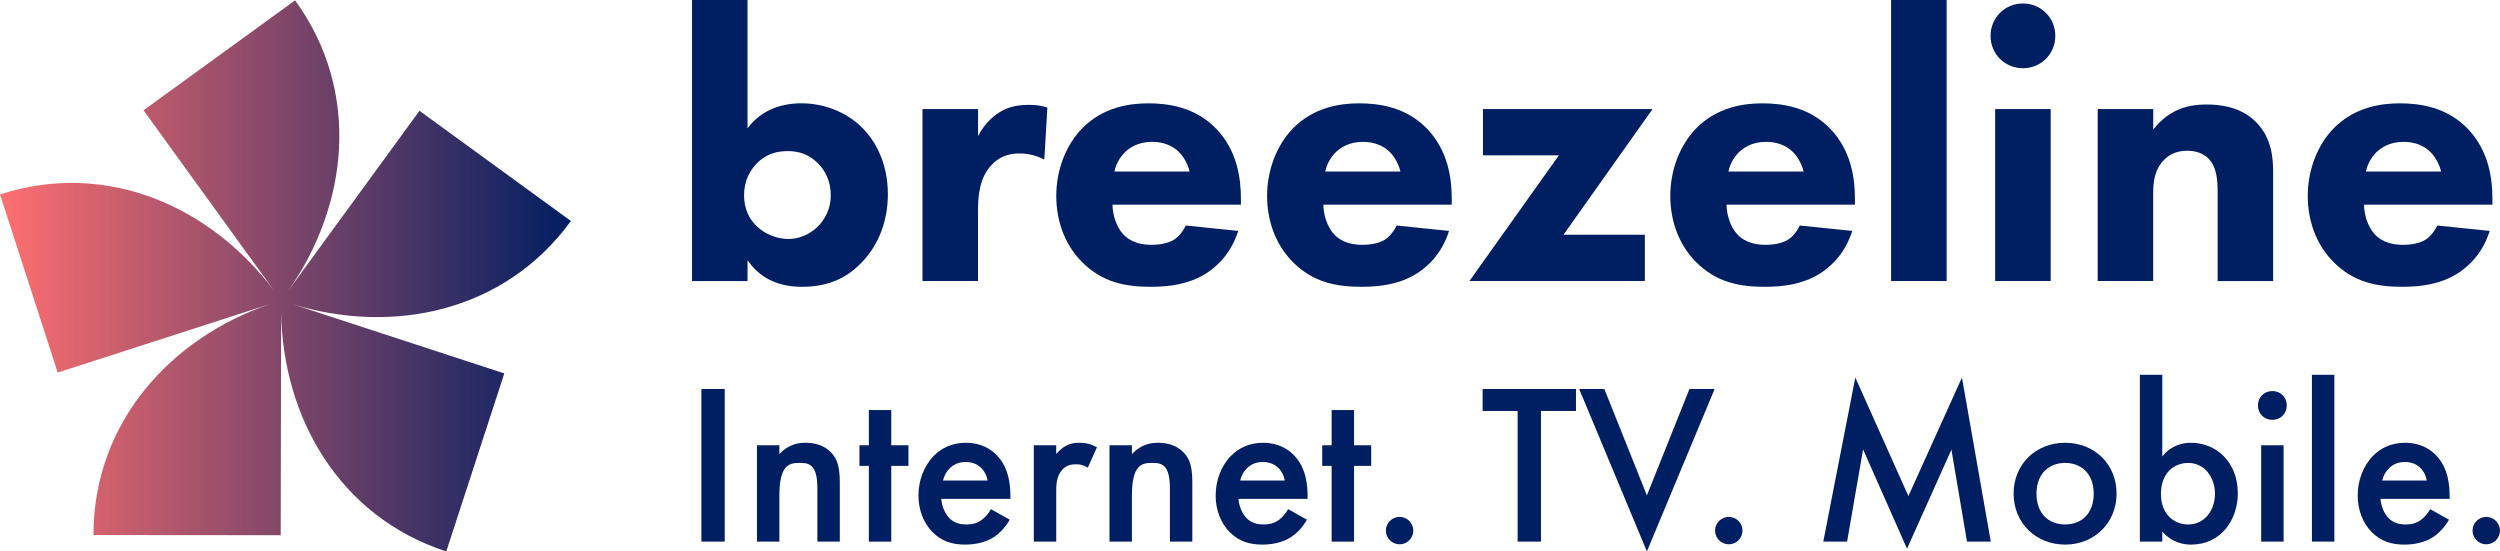
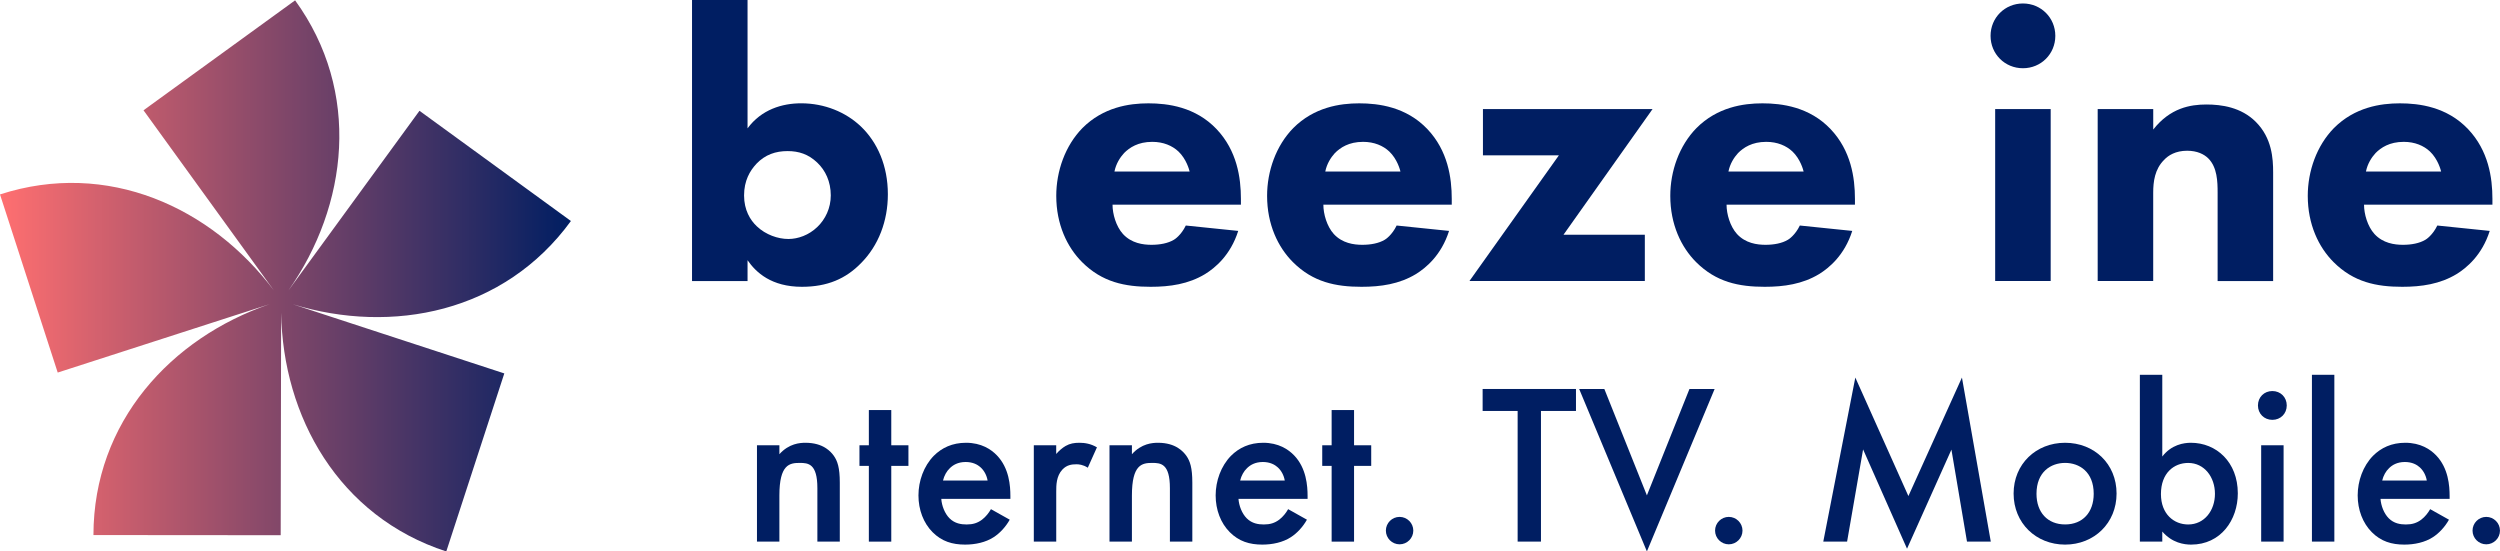
<svg xmlns="http://www.w3.org/2000/svg" id="Layer_1" data-name="Layer 1" viewBox="0 0 798.38 176.11">
  <defs>
    <style>
      .cls-1 {
        fill: #001e62;
      }

      .cls-2 {
        fill: url(#linear-gradient);
      }
    </style>
    <linearGradient id="linear-gradient" x1="0" y1="88.1" x2="182.31" y2="88.1" gradientUnits="userSpaceOnUse">
      <stop offset="0" stop-color="#ff6f70" />
      <stop offset="1" stop-color="#001e62" />
    </linearGradient>
  </defs>
  <g>
    <path class="cls-1" d="M238.73,0v40.99c4.43-6.03,11.08-8,17.11-8,7.51,0,14.28,2.83,19.08,7.39,5.29,5.05,8.62,12.56,8.62,21.66,0,8.49-2.95,16.37-8.62,22.04-4.8,4.92-10.71,7.51-18.83,7.51-9.72,0-14.65-4.56-17.36-8.49v6.65h-17.73V0h17.73ZM241.56,52.32c-2.09,2.21-3.94,5.41-3.94,10.09s1.97,7.88,4.06,9.85c2.83,2.71,6.77,4.06,10.09,4.06,3.08,0,6.53-1.23,9.23-3.82,2.58-2.46,4.31-6.03,4.31-10.1,0-4.43-1.72-8-4.31-10.46-2.83-2.71-5.91-3.69-9.48-3.69-3.82,0-7.14,1.11-9.97,4.06Z" />
-     <path class="cls-1" d="M294.61,34.84h17.73v8.62c1.6-3.08,4.06-5.91,6.89-7.63,2.95-1.85,6.03-2.34,9.48-2.34,2.21,0,3.82.24,5.78.86l-.99,16.62c-2.34-1.23-4.92-1.97-8-1.97-3.82,0-6.65,1.35-8.86,3.69-3.94,4.19-4.31,10.09-4.31,14.77v22.28h-17.73v-54.9Z" />
    <path class="cls-1" d="M396.28,65.37h-40.99c0,2.96,1.11,6.9,3.33,9.36,2.71,2.95,6.4,3.45,9.11,3.45s5.29-.49,7.14-1.6c.25-.12,2.34-1.48,3.82-4.56l16.74,1.72c-2.46,7.76-7.39,11.82-10.59,13.79-5.29,3.2-11.2,4.06-17.36,4.06-8.25,0-15.51-1.48-21.91-7.88-4.8-4.8-8.25-12.06-8.25-21.17,0-7.88,2.83-16,8.37-21.66,6.65-6.65,14.89-7.88,21.05-7.88s15.02,1.11,21.79,8.25c6.52,6.89,7.76,15.51,7.76,22.28v1.85ZM379.91,54.78c-.12-.49-.99-3.94-3.57-6.4-1.97-1.85-4.8-3.08-8.37-3.08-4.56,0-7.26,1.85-8.99,3.57-1.35,1.48-2.58,3.45-3.08,5.91h24Z" />
    <path class="cls-1" d="M463.61,65.37h-40.99c0,2.96,1.11,6.9,3.33,9.36,2.71,2.95,6.4,3.45,9.11,3.45s5.29-.49,7.14-1.6c.25-.12,2.34-1.48,3.82-4.56l16.74,1.72c-2.46,7.76-7.39,11.82-10.59,13.79-5.29,3.2-11.2,4.06-17.36,4.06-8.25,0-15.51-1.48-21.91-7.88-4.8-4.8-8.25-12.06-8.25-21.17,0-7.88,2.83-16,8.37-21.66,6.65-6.65,14.89-7.88,21.05-7.88s15.02,1.11,21.79,8.25c6.52,6.89,7.76,15.51,7.76,22.28v1.85ZM447.24,54.78c-.12-.49-.99-3.94-3.57-6.4-1.97-1.85-4.8-3.08-8.37-3.08-4.56,0-7.26,1.85-8.99,3.57-1.35,1.48-2.58,3.45-3.08,5.91h24Z" />
    <path class="cls-1" d="M499.31,74.97h25.97v14.77h-56.01l28.56-40.13h-24.25v-14.77h54.16l-28.44,40.13Z" />
    <path class="cls-1" d="M592.37,65.37h-40.99c0,2.96,1.11,6.9,3.33,9.36,2.71,2.95,6.4,3.45,9.11,3.45s5.29-.49,7.14-1.6c.25-.12,2.34-1.48,3.82-4.56l16.74,1.72c-2.46,7.76-7.39,11.82-10.59,13.79-5.29,3.2-11.2,4.06-17.36,4.06-8.25,0-15.51-1.48-21.91-7.88-4.8-4.8-8.25-12.06-8.25-21.17,0-7.88,2.83-16,8.37-21.66,6.65-6.65,14.89-7.88,21.05-7.88s15.02,1.11,21.79,8.25c6.52,6.89,7.76,15.51,7.76,22.28v1.85ZM575.99,54.78c-.12-.49-.99-3.94-3.57-6.4-1.97-1.85-4.8-3.08-8.37-3.08-4.56,0-7.26,1.85-8.99,3.57-1.35,1.48-2.58,3.45-3.08,5.91h24Z" />
-     <path class="cls-1" d="M621.66,0v89.74h-17.73V0h17.73Z" />
    <path class="cls-1" d="M646.03,1.11c5.78,0,10.34,4.56,10.34,10.34s-4.56,10.34-10.34,10.34-10.34-4.55-10.34-10.34,4.56-10.34,10.34-10.34ZM654.89,34.84v54.9h-17.73v-54.9h17.73Z" />
    <path class="cls-1" d="M669.91,34.84h17.73v6.53c5.41-6.9,11.82-8,16.99-8,4.8,0,11.08.86,15.76,5.54,5.17,5.17,5.54,11.69,5.54,16.13v34.71h-17.73v-28.19c0-3.57-.12-8.12-2.96-10.96-1.35-1.35-3.57-2.46-6.77-2.46-3.69,0-6.03,1.48-7.39,2.95-2.95,2.95-3.45,6.89-3.45,10.46v28.19h-17.73v-54.9Z" />
    <path class="cls-1" d="M795.95,65.37h-40.99c0,2.96,1.11,6.9,3.33,9.36,2.71,2.95,6.4,3.45,9.11,3.45s5.29-.49,7.14-1.6c.25-.12,2.34-1.48,3.82-4.56l16.74,1.72c-2.46,7.76-7.39,11.82-10.59,13.79-5.29,3.2-11.2,4.06-17.36,4.06-8.25,0-15.51-1.48-21.91-7.88-4.8-4.8-8.25-12.06-8.25-21.17,0-7.88,2.83-16,8.37-21.66,6.65-6.65,14.89-7.88,21.05-7.88s15.02,1.11,21.79,8.25c6.52,6.89,7.76,15.51,7.76,22.28v1.85ZM779.58,54.78c-.12-.49-.99-3.94-3.57-6.4-1.97-1.85-4.8-3.08-8.37-3.08-4.56,0-7.26,1.85-8.99,3.57-1.35,1.48-2.58,3.45-3.08,5.91h24Z" />
  </g>
  <path class="cls-2" d="M182.31,70.57l-48.35-35.19-41.88,57.42c19.09-27.19,23.37-63.44,2.16-92.69l-48.41,35.11,41.67,57.58C67.54,66.24,34.38,50.95,0,62.09l18.43,56.89,67.64-21.83c-31.42,10.78-56.2,37.59-56.23,73.72l59.8.05.14-71.07c.54,33.22,18.38,65.07,52.74,76.26l18.53-56.86-67.55-22.09c31.76,9.75,67.56,2.63,88.83-26.59ZM89.78,95.95h0s0-.01-.01-.02v.02s.01,0,.01,0c0,0,0,0,0,0h0Z" />
  <g>
-     <path class="cls-1" d="M231.44,124.22v48.74h-7.45v-48.74h7.45Z" />
    <path class="cls-1" d="M241.74,142.2h7.16v2.85c3.07-3.43,6.58-3.65,8.33-3.65,5.7,0,8.11,2.85,9.06,4.17,1.17,1.68,1.9,3.8,1.9,8.55v18.85h-7.16v-17.1c0-7.82-2.92-8.04-5.63-8.04-3.22,0-6.5.44-6.5,10.38v14.76h-7.16v-30.76Z" />
    <path class="cls-1" d="M284.63,148.78v24.19h-7.16v-24.19h-3v-6.58h3v-11.25h7.16v11.25h5.48v6.58h-5.48Z" />
    <path class="cls-1" d="M322.47,165.95c-1.31,2.34-3.21,4.38-5.19,5.63-2.49,1.61-5.77,2.34-9.06,2.34-4.09,0-7.45-1.02-10.38-3.95-2.92-2.92-4.53-7.16-4.53-11.76s1.68-9.35,4.89-12.64c2.56-2.56,5.92-4.17,10.3-4.17,4.89,0,8.04,2.12,9.86,4.02,3.95,4.09,4.31,9.79,4.31,13.01v.88h-22.07c.15,2.19,1.1,4.68,2.63,6.21,1.68,1.68,3.73,1.97,5.48,1.97,1.97,0,3.44-.44,4.9-1.53,1.24-.95,2.19-2.19,2.85-3.36l5.99,3.36ZM315.39,153.45c-.29-1.68-1.09-3.14-2.19-4.16-.95-.88-2.49-1.75-4.82-1.75-2.49,0-4.09,1.02-5.04,1.97-1.02.95-1.83,2.41-2.19,3.95h14.25Z" />
    <path class="cls-1" d="M330.14,142.2h7.16v2.78c.8-.95,1.97-1.97,3-2.56,1.39-.8,2.78-1.02,4.38-1.02,1.75,0,3.65.29,5.63,1.46l-2.92,6.5c-1.61-1.02-2.92-1.09-3.65-1.09-1.53,0-3.07.22-4.46,1.68-1.97,2.12-1.97,5.04-1.97,7.09v15.93h-7.16v-30.76Z" />
    <path class="cls-1" d="M354.32,142.2h7.16v2.85c3.07-3.43,6.58-3.65,8.33-3.65,5.7,0,8.11,2.85,9.06,4.17,1.17,1.68,1.9,3.8,1.9,8.55v18.85h-7.16v-17.1c0-7.82-2.92-8.04-5.63-8.04-3.22,0-6.5.44-6.5,10.38v14.76h-7.16v-30.76Z" />
    <path class="cls-1" d="M417.38,165.95c-1.31,2.34-3.21,4.38-5.19,5.63-2.49,1.61-5.77,2.34-9.06,2.34-4.09,0-7.45-1.02-10.38-3.95s-4.53-7.16-4.53-11.76,1.68-9.35,4.89-12.64c2.56-2.56,5.92-4.17,10.3-4.17,4.89,0,8.04,2.12,9.86,4.02,3.95,4.09,4.31,9.79,4.31,13.01v.88h-22.07c.15,2.19,1.1,4.68,2.63,6.21,1.68,1.68,3.73,1.97,5.48,1.97,1.97,0,3.44-.44,4.9-1.53,1.24-.95,2.19-2.19,2.85-3.36l5.99,3.36ZM410.29,153.45c-.29-1.68-1.09-3.14-2.19-4.16-.95-.88-2.49-1.75-4.82-1.75-2.49,0-4.09,1.02-5.04,1.97-1.02.95-1.83,2.41-2.19,3.95h14.25Z" />
    <path class="cls-1" d="M432.42,148.78v24.19h-7.16v-24.19h-3v-6.58h3v-11.25h7.16v11.25h5.48v6.58h-5.48Z" />
    <path class="cls-1" d="M446.96,165.07c2.41,0,4.38,1.97,4.38,4.38s-1.97,4.38-4.38,4.38-4.38-1.97-4.38-4.38,1.97-4.38,4.38-4.38Z" />
    <path class="cls-1" d="M492.11,131.24v41.72h-7.45v-41.72h-11.18v-7.02h29.81v7.02h-11.18Z" />
    <path class="cls-1" d="M512.35,124.22l13.59,33.98,13.59-33.98h8.04l-21.63,51.88-21.63-51.88h8.04Z" />
    <path class="cls-1" d="M552.09,165.07c2.41,0,4.38,1.97,4.38,4.38s-1.97,4.38-4.38,4.38-4.38-1.97-4.38-4.38,1.97-4.38,4.38-4.38Z" />
    <path class="cls-1" d="M582.27,172.96l10.23-52.39,16.95,37.85,17.1-37.85,9.21,52.39h-7.6l-4.97-29.37-14.18,31.64-14.03-31.71-5.11,29.45h-7.6Z" />
    <path class="cls-1" d="M675.93,157.62c0,9.43-7.16,16.3-16.44,16.3s-16.44-6.87-16.44-16.3,7.16-16.22,16.44-16.22,16.44,6.72,16.44,16.22ZM668.63,157.69c0-7.01-4.6-9.86-9.13-9.86s-9.14,2.85-9.14,9.86c0,5.92,3.51,9.79,9.14,9.79s9.13-3.87,9.13-9.79Z" />
    <path class="cls-1" d="M690.54,145.78c2.92-3.8,6.87-4.38,9.13-4.38,8.11,0,14.98,6.14,14.98,16.15,0,8.48-5.41,16.37-14.91,16.37-2.19,0-6.06-.51-9.21-4.17v3.22h-7.16v-53.27h7.16v26.09ZM690.1,157.77c0,6.43,4.17,9.72,8.7,9.72,5.19,0,8.55-4.46,8.55-9.79s-3.36-9.86-8.55-9.86c-4.53,0-8.7,3.21-8.7,9.94Z" />
    <path class="cls-1" d="M725.68,124.88c2.63,0,4.6,1.97,4.6,4.6s-1.97,4.6-4.6,4.6-4.6-1.97-4.6-4.6,1.97-4.6,4.6-4.6ZM729.27,142.2v30.76h-7.16v-30.76h7.16Z" />
    <path class="cls-1" d="M745.48,119.69v53.27h-7.16v-53.27h7.16Z" />
    <path class="cls-1" d="M782.09,165.95c-1.31,2.34-3.21,4.38-5.19,5.63-2.49,1.61-5.77,2.34-9.06,2.34-4.09,0-7.45-1.02-10.38-3.95-2.92-2.92-4.53-7.16-4.53-11.76s1.68-9.35,4.89-12.64c2.56-2.56,5.92-4.17,10.3-4.17,4.89,0,8.04,2.12,9.86,4.02,3.95,4.09,4.31,9.79,4.31,13.01v.88h-22.07c.15,2.19,1.1,4.68,2.63,6.21,1.68,1.68,3.73,1.97,5.48,1.97,1.97,0,3.44-.44,4.9-1.53,1.24-.95,2.19-2.19,2.85-3.36l5.99,3.36ZM775,153.45c-.29-1.68-1.09-3.14-2.19-4.16-.95-.88-2.49-1.75-4.82-1.75-2.49,0-4.09,1.02-5.04,1.97-1.02.95-1.83,2.41-2.19,3.95h14.25Z" />
    <path class="cls-1" d="M793.99,165.07c2.41,0,4.38,1.97,4.38,4.38s-1.97,4.38-4.38,4.38-4.38-1.97-4.38-4.38,1.97-4.38,4.38-4.38Z" />
  </g>
</svg>